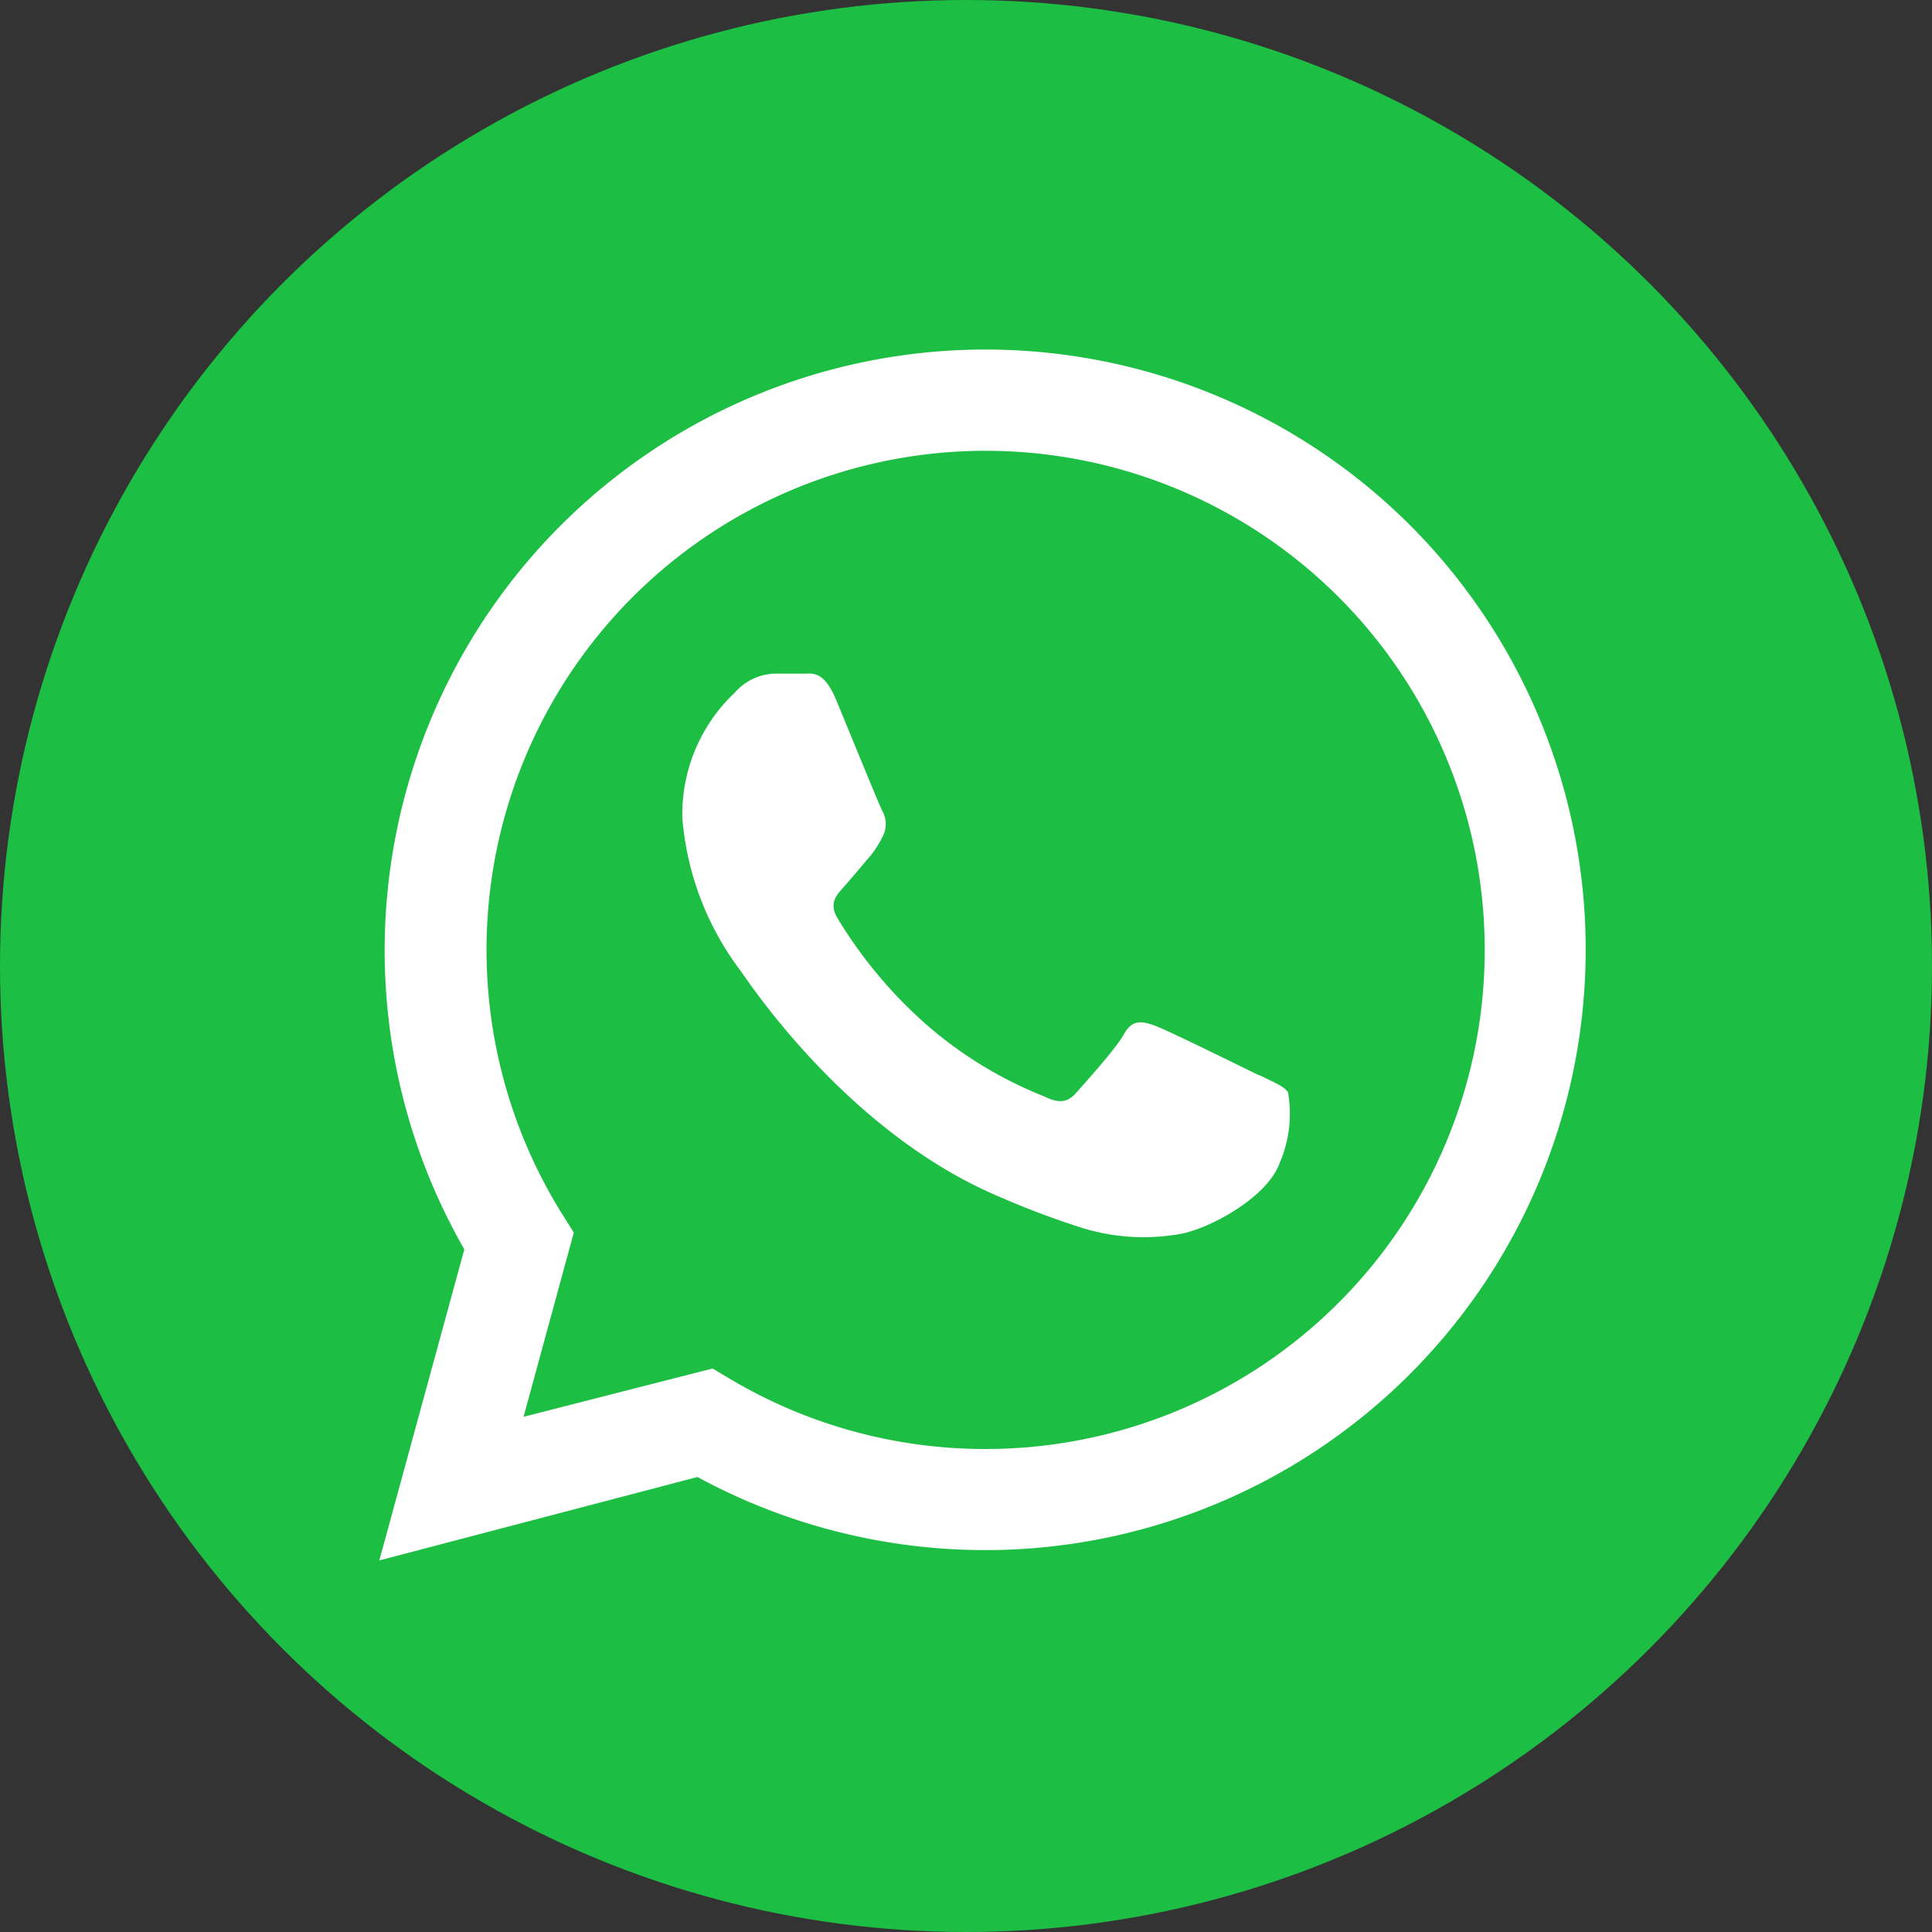
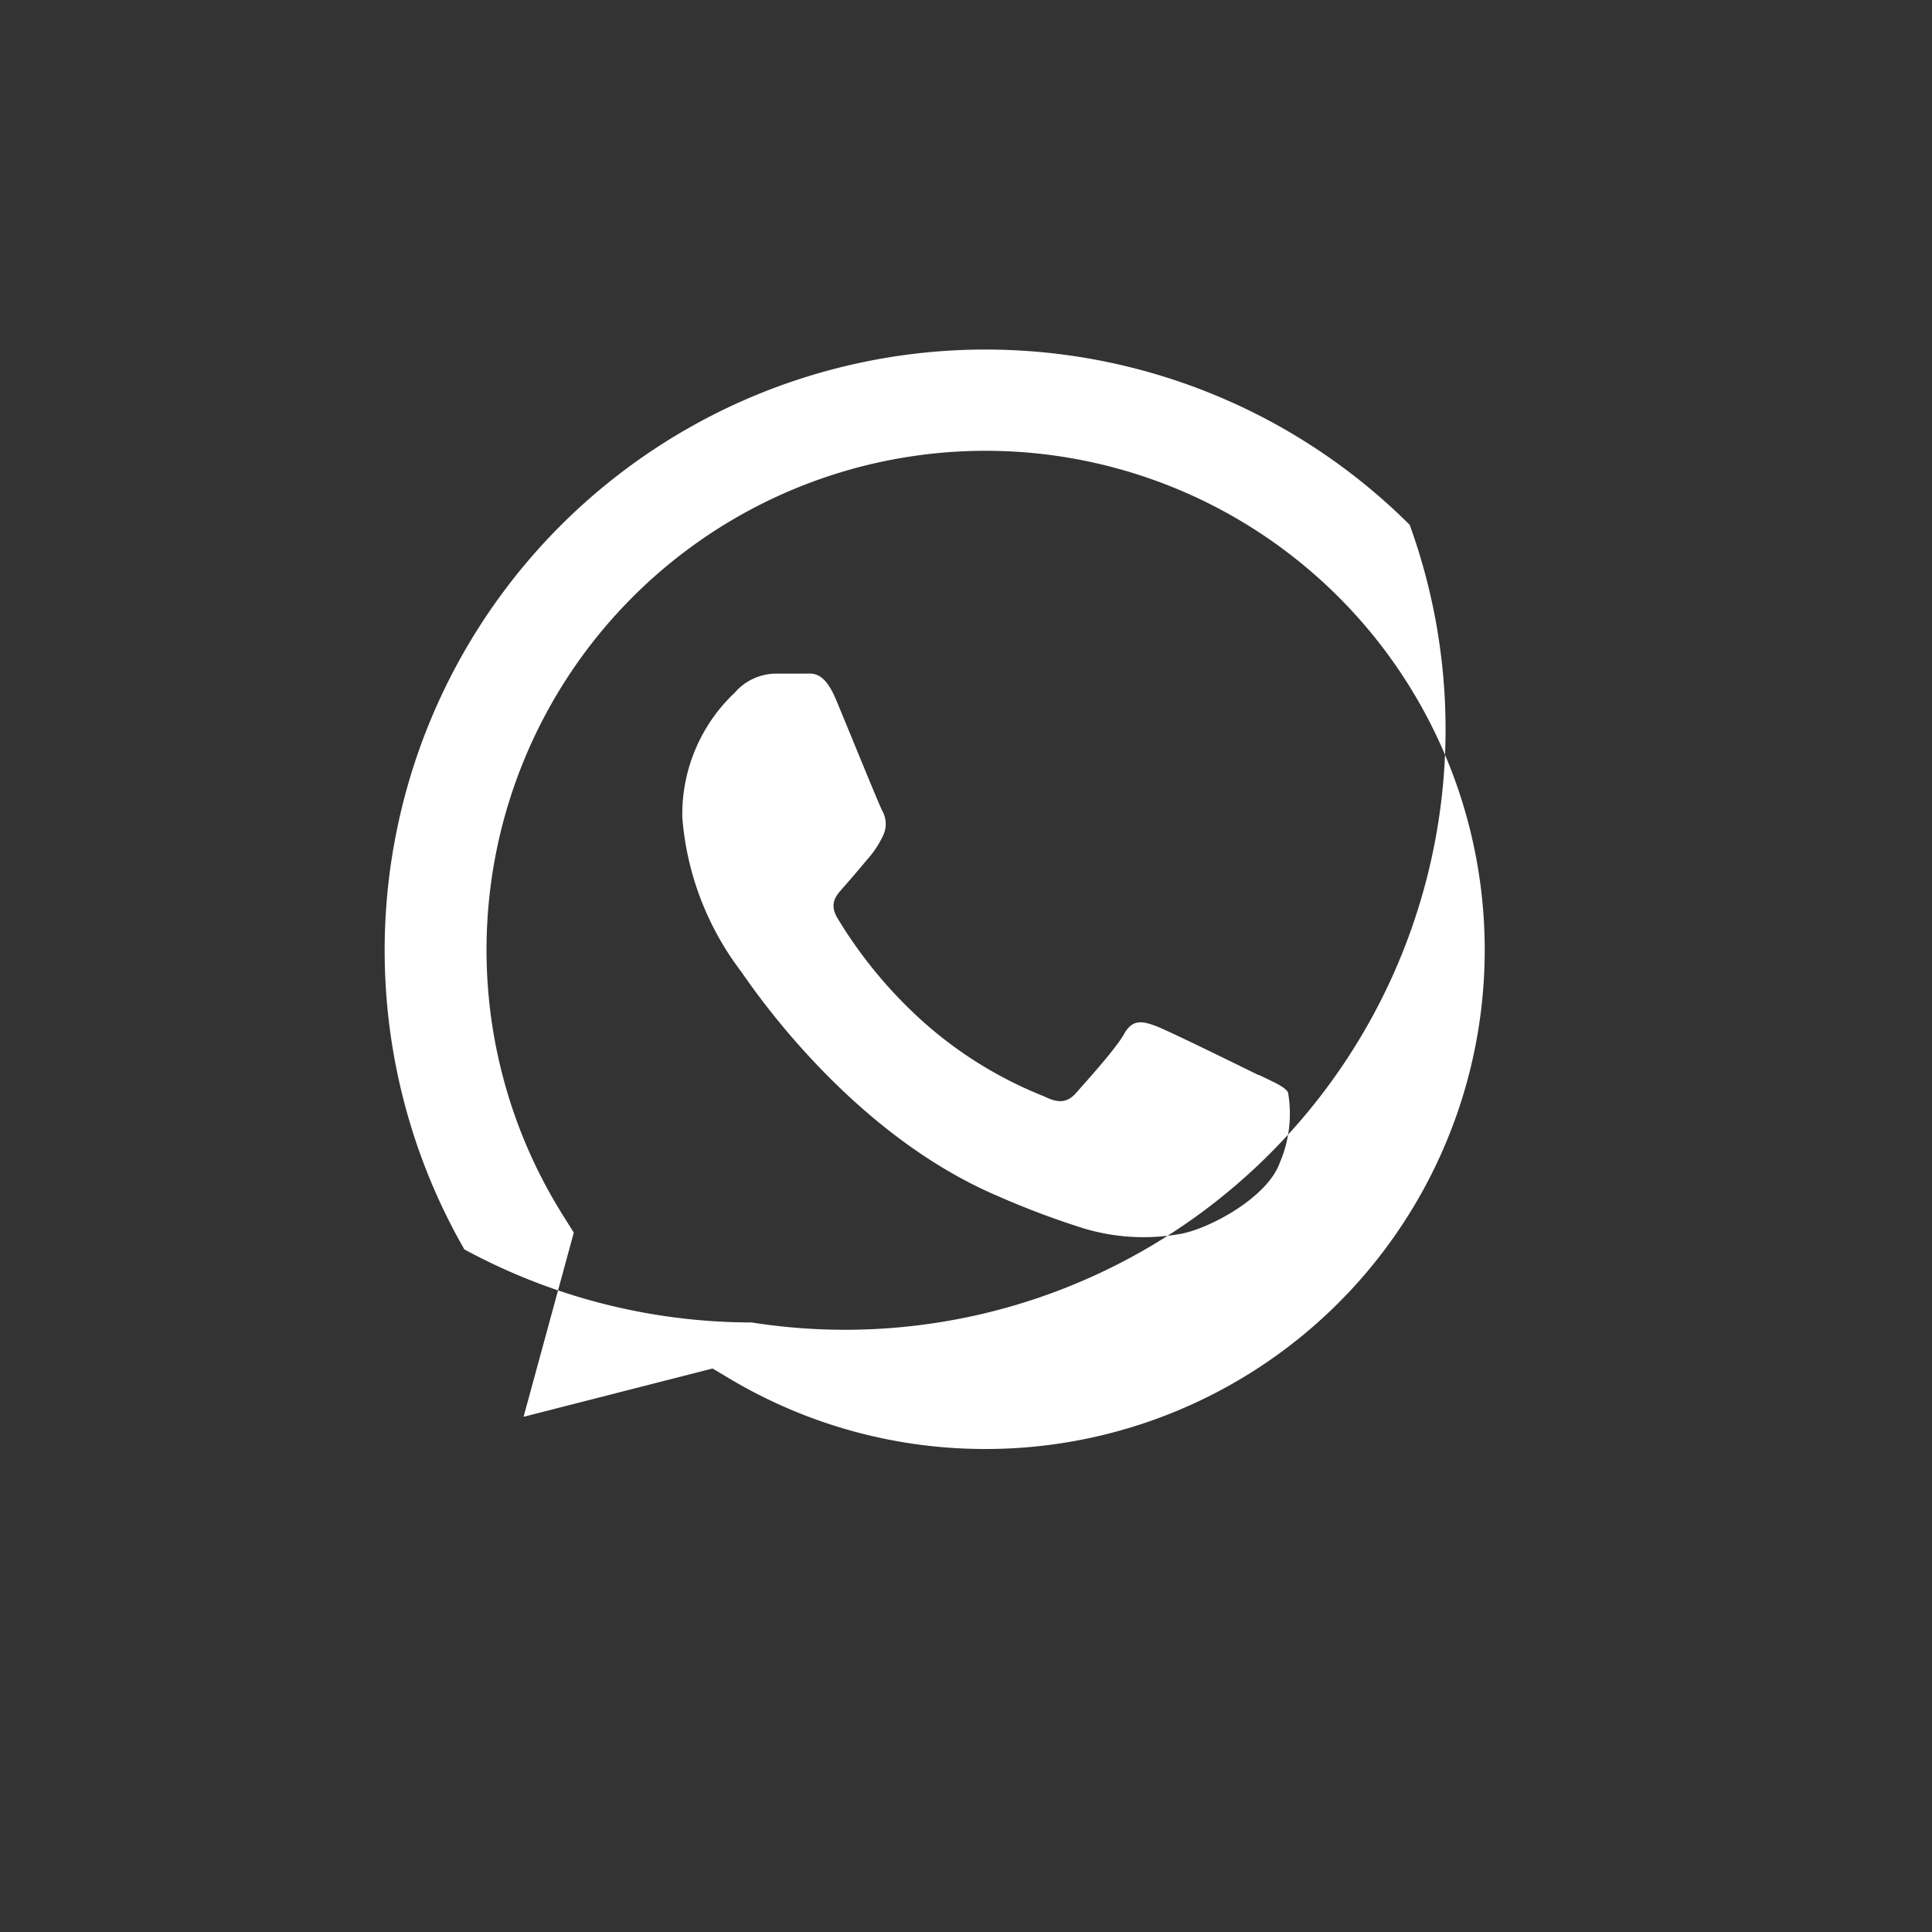
<svg xmlns="http://www.w3.org/2000/svg" viewBox="0 0 60 60">
  <rect x="0" y="0" width="60" height="60" fill="#333333" stroke="none" />
  <defs>
    <style>.cls-1{fill:#1cbe43;}.cls-2{fill:#fff;}</style>
  </defs>
  <g id="Слой_2" data-name="Слой 2">
    <g id="Слой_1-2" data-name="Слой 1">
-       <circle class="cls-1" cx="30" cy="30" r="30" />
      <g id="logo">
-         <path class="cls-2" d="M43.78,16.3A18.66,18.66,0,0,0,14.42,38.8l-2.64,9.66,9.88-2.59a18.74,18.74,0,0,0,8.92,2.27h0A18.65,18.65,0,0,0,43.78,16.3ZM30.59,45h0a15.49,15.49,0,0,1-7.89-2.16l-.57-.34L16.26,44l1.56-5.72-.37-.59A15.5,15.5,0,1,1,30.59,45Zm8.5-11.61c-.47-.23-2.76-1.36-3.18-1.52s-.74-.23-1,.24-1.21,1.51-1.48,1.82-.54.35-1,.12a12.63,12.63,0,0,1-3.75-2.31A14.13,14.13,0,0,1,26,28.5c-.27-.47,0-.72.2-.95s.47-.54.7-.82A3.06,3.06,0,0,0,27.4,26a.84.84,0,0,0,0-.82c-.12-.23-1.05-2.53-1.44-3.46s-.76-.79-1-.8l-.9,0a1.71,1.71,0,0,0-1.24.59,5.19,5.19,0,0,0-1.63,3.88A9.06,9.06,0,0,0,23,30.15c.23.31,3.29,5,8,7a26,26,0,0,0,2.66,1,6.46,6.46,0,0,0,2.94.18c.89-.13,2.75-1.12,3.14-2.21A3.85,3.85,0,0,0,40,33.92C39.87,33.73,39.56,33.61,39.09,33.38Z" />
+         <path class="cls-2" d="M43.78,16.3A18.66,18.66,0,0,0,14.42,38.8a18.74,18.74,0,0,0,8.92,2.27h0A18.65,18.65,0,0,0,43.78,16.3ZM30.59,45h0a15.49,15.49,0,0,1-7.89-2.16l-.57-.34L16.26,44l1.56-5.72-.37-.59A15.5,15.5,0,1,1,30.59,45Zm8.5-11.61c-.47-.23-2.76-1.36-3.18-1.52s-.74-.23-1,.24-1.21,1.51-1.48,1.82-.54.35-1,.12a12.63,12.63,0,0,1-3.75-2.31A14.13,14.13,0,0,1,26,28.5c-.27-.47,0-.72.2-.95s.47-.54.7-.82A3.06,3.06,0,0,0,27.4,26a.84.84,0,0,0,0-.82c-.12-.23-1.05-2.53-1.44-3.46s-.76-.79-1-.8l-.9,0a1.71,1.71,0,0,0-1.24.59,5.19,5.19,0,0,0-1.63,3.88A9.06,9.06,0,0,0,23,30.15c.23.31,3.29,5,8,7a26,26,0,0,0,2.66,1,6.46,6.46,0,0,0,2.94.18c.89-.13,2.75-1.12,3.14-2.21A3.85,3.85,0,0,0,40,33.92C39.87,33.73,39.56,33.61,39.09,33.38Z" />
      </g>
    </g>
  </g>
</svg>